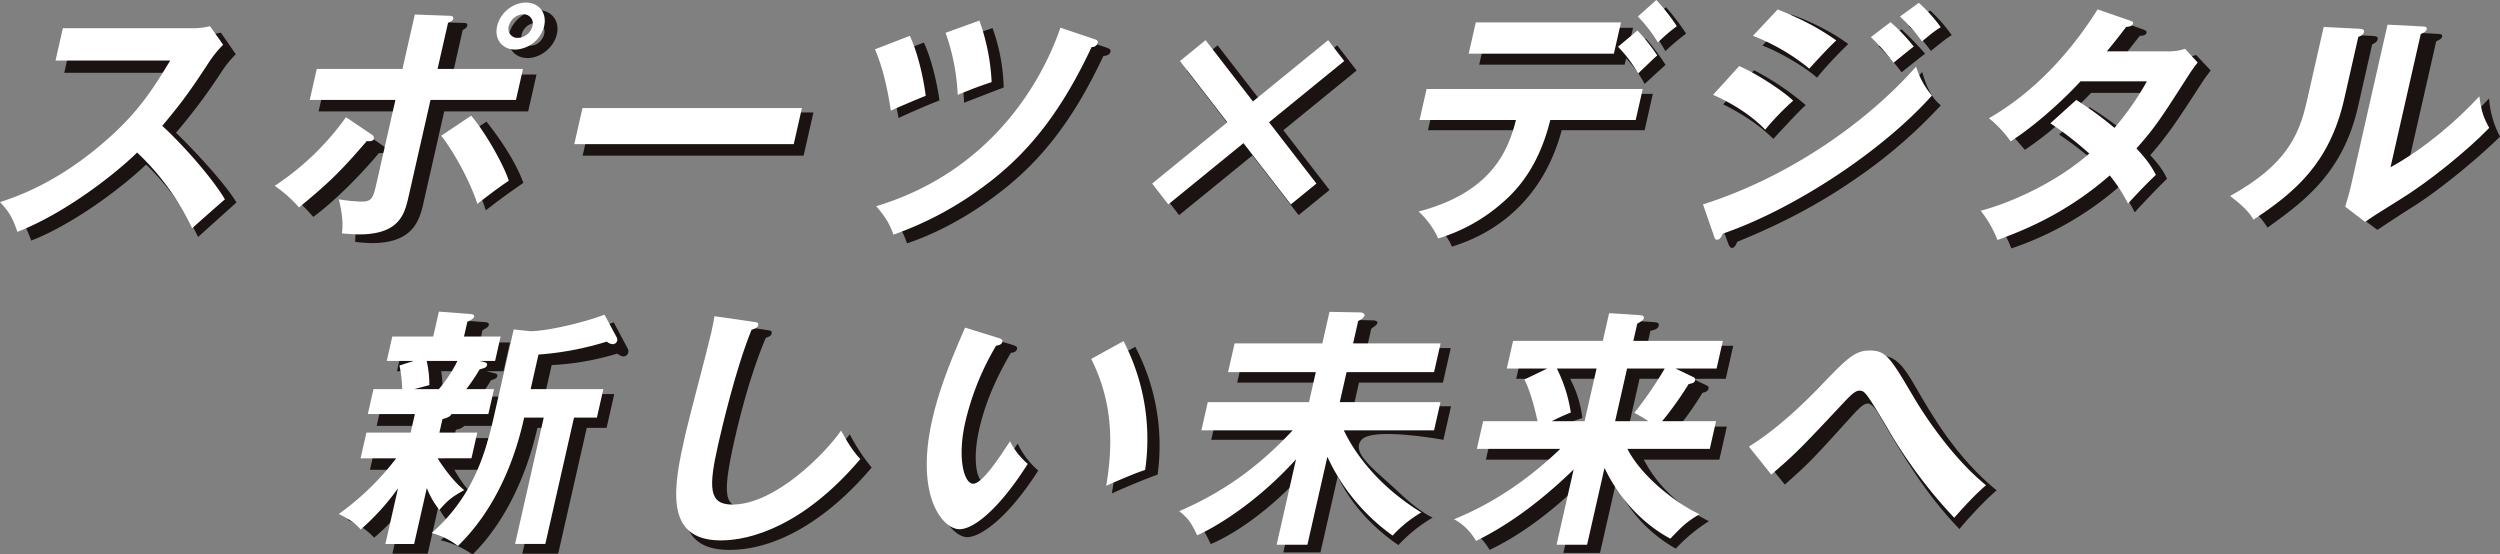
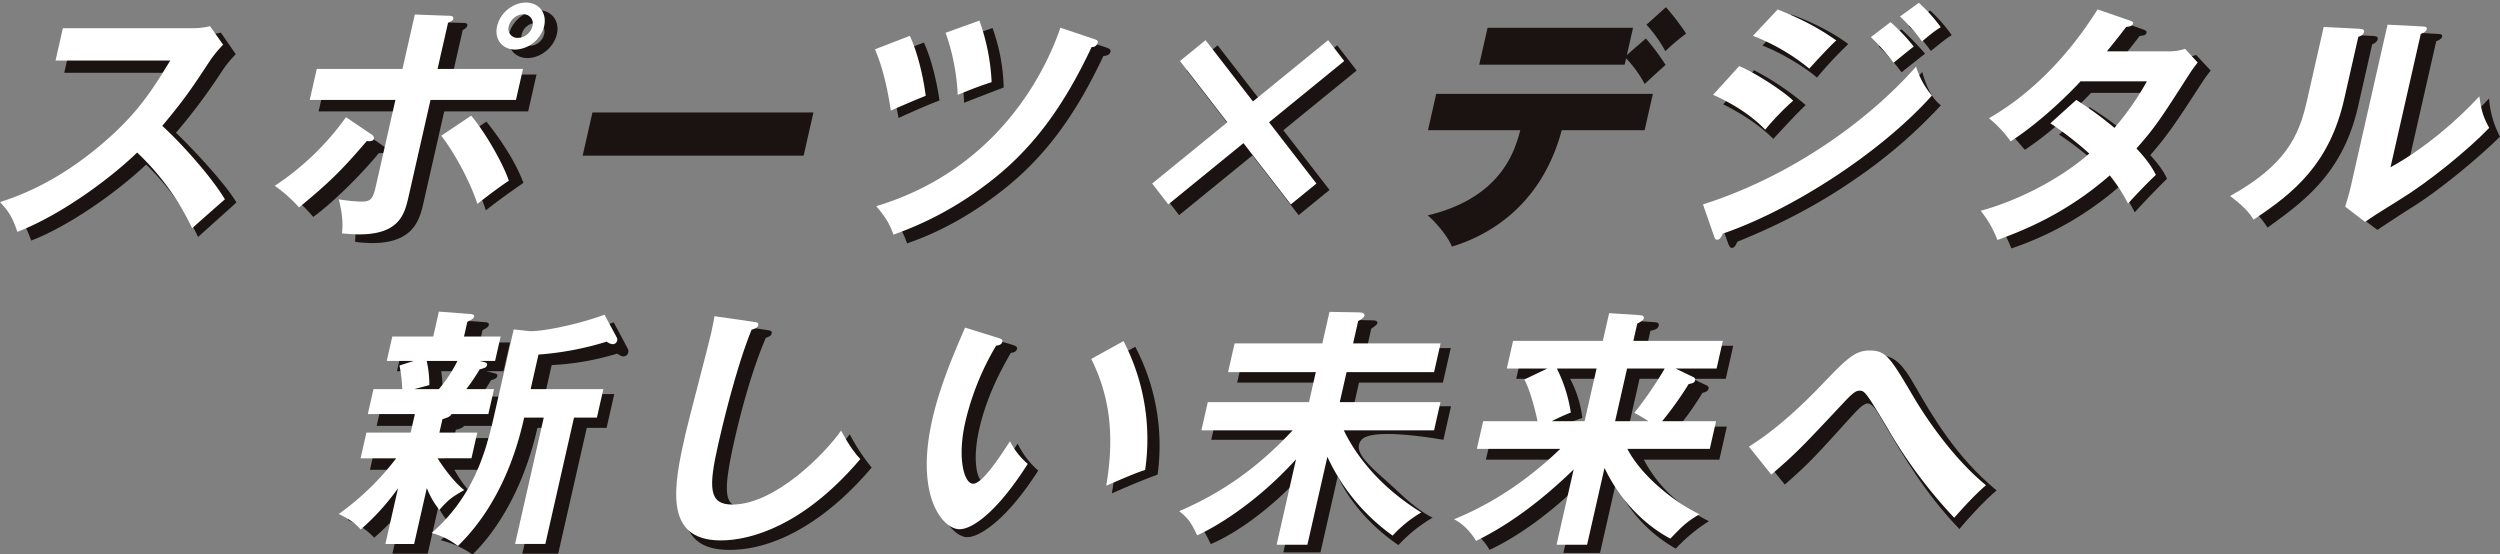
<svg xmlns="http://www.w3.org/2000/svg" width="1061.458" height="235.416" viewBox="0 0 1061.458 235.416">
  <rect x="0" y="0" width="1061.458" height="235.416" fill="#808080" stroke="none" />
  <defs>
    <clipPath id="clip-path">
      <rect id="Rectangle_255" data-name="Rectangle 255" width="1061.458" height="235.416" fill="none" />
    </clipPath>
  </defs>
  <g id="copy" transform="translate(-723 -396)">
    <g id="Group_164" data-name="Group 164" transform="translate(723 396)">
      <g id="Group_163" data-name="Group 163" transform="translate(0 0)" clip-path="url(#clip-path)">
        <path id="Path_317" data-name="Path 317" d="M24.663,22.51,28.336,6.32H83.508a32.206,32.206,0,0,0,7.644-.866l6.339,9.175a45.255,45.255,0,0,0-5.669,6.908A251.943,251.943,0,0,1,72.106,47.98c3.75,3.455,19.785,19.861,25.678,29.577-4.494,4.1-11.793,10.574-16.289,14.677A106.544,106.544,0,0,0,59.437,61.473C46.253,73.886,26.14,87.809,10.648,93.747,8.092,86.946,6.51,83.922,1.7,78.956A121.226,121.226,0,0,0,41.686,57.371C56.69,45.5,63.52,34.92,71.195,22.51Z" transform="translate(2.614 8.394)" fill="#1a1311" />
        <path id="Path_318" data-name="Path 318" d="M89.315,59.35c1.041.647,1.483,1.082,1.31,1.836-.317,1.4-2.539,1.186-3.184,1.186C80.564,70.79,68.375,83.1,59.588,89.463A62.386,62.386,0,0,0,47.7,78.561,105.637,105.637,0,0,0,76.913,50.715ZM105.937,6.57l17.693.541c.541,0,1.6.107,1.348,1.186-.193.863-1.181,1.4-1.93,1.836l-4.283,18.889h35.628L150.841,44.67H115.209L106.462,83.2c-1.592,7.015-3.943,17.376-21.867,17.376a57.744,57.744,0,0,1-7.22-.541c.442-6.69-.155-10.254-1.79-16.835a44.887,44.887,0,0,0,8.609,1.076c4.1,0,4.763-2.912,5.375-5.613l7.721-34H61.873L65.43,29.021h35.409Zm27.188,42.419C136.487,53.2,144.812,64.1,148.815,75c-6.934,4.857-10.013,7.017-15.929,11.658a92.411,92.411,0,0,0-14.7-27.524ZM163.04,11.858c-1.275,5.613-6.837,10.148-12.456,10.148s-9.119-4.534-7.845-10.148,6.946-10.145,12.45-10.145c5.618,0,9.125,4.532,7.85,10.145m-14.9,0a3.723,3.723,0,0,0,3.646,4.857c2.676.109,5.24-2.161,5.855-4.857a3.7,3.7,0,0,0-3.674-4.748,6.361,6.361,0,0,0-5.827,4.748" transform="translate(73.404 2.637)" fill="#1a1311" />
        <path id="Path_319" data-name="Path 319" d="M195.428,18.8l-4.166,18.351H97.439L101.605,18.8Z" transform="translate(149.943 28.937)" fill="#1a1311" />
        <path id="Path_320" data-name="Path 320" d="M165.109,10.845c3.491,7.446,5.827,18.561,6.616,24.606-4.712,1.726-14.441,6.048-17.345,7.451-2.216-11.661-3.674-17.6-6.769-25.368ZM242.678,13c.795.325,1.9.645,1.663,1.729-.368,1.62-2.122,1.729-3.011,1.838-11.887,25.251-25.1,43.493-44.039,57.957-4.184,3.237-19.463,14.9-39.337,21.588a34.786,34.786,0,0,0-8.693-14.032c46.567-13.923,68.381-51.054,76.145-74.8ZM194.252,4.688a79.316,79.316,0,0,1,4.74,25.256c-2.7.975-11.237,4.321-16.8,6.479a90.888,90.888,0,0,0-4.834-25.8Z" transform="translate(227.15 7.215)" fill="#1a1311" />
        <path id="Path_321" data-name="Path 321" d="M202.2,79.678l-8.266-10.686,31.131-25.363L205.452,18.266,218.563,7.58,238.18,32.943,269.312,7.58l8.259,10.686L246.447,43.629l19.61,25.363L252.941,79.678,233.326,54.315Z" transform="translate(298.432 11.666)" fill="#1a1311" />
        <path id="Path_322" data-name="Path 322" d="M238.875,53.442l3.5-15.434h91.987l-3.5,15.434h-35.2C285.625,91,256.825,100.393,249.031,102.876c-1.612-4.319-6.992-10.577-10.27-13.278,31.626-7.553,37.12-27.953,39.309-36.156ZM331.4,14.479A97.389,97.389,0,0,1,339.751,25.7c-1.483,1.3-7.614,6.908-8.858,8.1A50.744,50.744,0,0,0,323,22.9l-.614,2.7H260.633l3.552-15.652h61.76l-2.623,11.552ZM339.913,1.2a97.367,97.367,0,0,1,8.574,11.224,87.29,87.29,0,0,0-8.817,7.446,56.084,56.084,0,0,0-8.033-11.222Z" transform="translate(367.415 1.852)" fill="#1a1311" />
        <path id="Path_323" data-name="Path 323" d="M286.812,85.4c14.052-4.854,51.571-17.914,87.989-57.528,2.8,10.036,6.177,12.735,7.908,14.139a212.886,212.886,0,0,1-36.366,31.3c-20.506,14.245-39.621,22.337-50.1,26.658-.48,1.186-1.125,2.59-2.31,2.59-.65,0-1.1-.866-1.384-1.513Zm16.579-58.284A115.864,115.864,0,0,1,325.3,41.905c-4.019,3.887-5.6,5.611-13.733,14.357-7.4-7.34-16.155-12.087-21.286-14.68ZM319.228,3.482c7.8,2.7,17.607,7.556,24.15,12.519A167.619,167.619,0,0,0,330.1,30.252c-5.126-4.534-15.883-10.9-23.152-13.6Zm46.73,6.261a127.805,127.805,0,0,1,10.067,10.364c-1.409.97-6.71,5.286-10,7.878a93.012,93.012,0,0,0-9.7-11.011Zm12.179-7.987a65.373,65.373,0,0,1,9.178,10.468c-2.133,1.3-2.79,1.838-8.861,6.695a66.8,66.8,0,0,0-9.4-10.47Z" transform="translate(441.358 2.703)" fill="#1a1311" />
        <path id="Path_324" data-name="Path 324" d="M374.673,41.265a137.162,137.162,0,0,1,14.6,10.364A99.811,99.811,0,0,0,400.983,35.22H375.4C366.8,44.07,357.526,52.6,347.236,59.4c-5.547-6.477-6.048-7.124-11.031-11.333C353.994,37.706,369.05,22.272,381.7,2.733l15.588,5.5c1.092.432,1.8.647,1.6,1.511-.218.972-1.348,1.188-2.887,1.3-2.752,3.559-4.585,5.936-7.264,9.173h23.54a23.492,23.492,0,0,0,7.7-1.079l6.167,6.586c-2.171,2.912-2.305,3.021-3.3,4.532-10.633,16.406-14.619,22.56-22.355,31.408,4.844,5.291,6.18,7.99,7.116,10.039-3.725,3.562-11.232,11.44-13.707,14.25a57.385,57.385,0,0,0-6.862-10.689,135.751,135.751,0,0,1-45.526,26.01,50.439,50.439,0,0,0-8.482-14.461c15.109-3.778,34.061-14.032,43.635-22.451a132.439,132.439,0,0,0-14.89-11.44Z" transform="translate(512.474 4.207)" fill="#1a1311" />
        <path id="Path_325" data-name="Path 325" d="M431.028,7.12c1.16.109,2.46.109,2.143,1.513-.3,1.292-1.82,1.833-2.305,2.046L424.89,37.017C418.444,65.4,401.906,77.384,386.426,88.5c-3.5-5.5-6.19-7.446-11.907-11.765,12.283-7.017,18.9-13.816,21.268-16.624,1.762-2.049,7.175-8.31,10.31-22.123L413.3,6.256Zm27.729-.863c1.16.107,2.023.107,1.78,1.188-.223.972-1.422,1.508-2.488,1.94L446.114,61.951C461.375,53.2,474.938,39.609,480.5,33.673a39.956,39.956,0,0,0,4.636,16.19c-8.1,8.094-24.914,22.235-37.125,29.895-5.029,3.133-10,6.477-14.946,9.714l-9.78-7.337c.878-2.917,1.706-5.613,2.392-8.637L441.158,5.284Z" transform="translate(576.324 8.132)" fill="#1a1311" />
        <path id="Path_332" data-name="Path 332" d="M23.578,18.952,26.691,5.245H81.537a31.589,31.589,0,0,0,7.647-.866l5.552,7.878a48.276,48.276,0,0,0-5.672,6.908c-6.936,10.579-10.716,16.3-20.174,27.526,6.807,6.152,20.427,20.829,26.6,31.192-4.707,4.1-12.275,10.793-13.91,12.306a106.072,106.072,0,0,0-23.36-32.165C48.639,67.413,27.4,83.928,7.388,91.7,5.365,85.868,4.093,83.385,0,79.072c6.992-2.27,24.078-8.1,43.95-25.259C58.431,41.4,64.834,31.255,72.273,18.952Z" transform="translate(0 6.74)" fill="#fff" />
        <path id="Path_333" data-name="Path 333" d="M87.062,56.44a1.807,1.807,0,0,1,1.01,1.729c-.269,1.188-1.673,1.188-3.054,1.079C73.873,72.2,69.173,76.736,56.276,87.419a57.747,57.747,0,0,0-10.333-9.173A114.351,114.351,0,0,0,76.2,49.106ZM105.428,5.5l14.238.538c1.186,0,2.348.109,2.082,1.3-.2.861-1.135,1.186-2.2,1.615L115.083,28.6h36.277L148.37,41.763H112.092l-9.259,40.8c-1.691,7.452-3.7,16.3-21.082,16.3-1.942,0-5.134-.216-7.246-.432.218-2.374.691-6.365-1.358-14.461a69.558,69.558,0,0,0,9.6.97c4.646,0,5.012-1.62,6.555-8.416l7.888-34.757H60.81L63.8,28.6h36.384Zm23.934,42.957c6.8,8.094,14.162,21.8,15.969,27.633-4.306,2.805-10.595,7.66-13.352,9.82-3.024-9.5-10.209-22.56-15.35-28.925Zm30.974-37.994a13.166,13.166,0,0,1-12.3,9.929c-5.4,0-8.952-4.316-7.677-9.929,1.3-5.723,6.814-10.036,12.212-10.036,5.5,0,9.061,4.313,7.761,10.036m-15.007,0a3.831,3.831,0,0,0,3.839,4.966,6.6,6.6,0,0,0,6.2-4.966,3.917,3.917,0,0,0-3.923-5.073,6.71,6.71,0,0,0-6.119,5.073" transform="translate(70.699 0.657)" fill="#fff" />
-         <path id="Path_334" data-name="Path 334" d="M192.695,18.068,189.217,33.4H96.041L99.52,18.068Z" transform="translate(147.792 27.805)" fill="#fff" />
        <path id="Path_335" data-name="Path 335" d="M161.122,9.922c3.491,7.444,5.877,18.348,6.741,25.472-2.6.972-9.891,4.1-14.809,6.258-2.265-15.218-5.326-22.664-6.725-26.01Zm78.389,1.4c1.307.432,1.531.861,1.384,1.511a2.414,2.414,0,0,1-2.577,1.836c-12.09,25.688-25.541,44.036-44.78,58.393a143.763,143.763,0,0,1-39.375,21.263c-1.706-4.857-3.552-7.665-7.3-12.09,47.74-14.355,69.9-51.592,78.2-75.772Zm-48.85-7.881a89.347,89.347,0,0,1,5.194,26.12c-6.083,2.054-6.911,2.376-14.4,5.4a90.857,90.857,0,0,0-5.144-26.335Z" transform="translate(225.175 5.299)" fill="#fff" />
        <path id="Path_336" data-name="Path 336" d="M235.468,32.728l31.923-26.01,6.847,8.848L242.31,41.579l20.118,26.01-10.861,8.855L231.449,50.432,199.528,76.445l-6.847-8.855,31.928-26.01L204.492,15.566l10.864-8.848Z" transform="translate(296.505 10.339)" fill="#fff" />
-         <path id="Path_337" data-name="Path 337" d="M237.639,50.944l2.991-13.166H332.4l-2.988,13.166H293.138C288.55,69.727,279.984,79.874,273,85.917a73.454,73.454,0,0,1-27.447,15.324,34.977,34.977,0,0,0-8.31-11.44c30.989-8.094,38.055-25.9,41.32-38.857ZM323.167,9.5l-3.014,13.278H258.506L261.519,9.5Zm6.989,3.455a78.19,78.19,0,0,1,8.4,10.577c-1.747,1.511-2.326,2.161-8.109,7.665A54.761,54.761,0,0,0,321.9,19.859ZM338.172,0a87.136,87.136,0,0,1,8.706,11.118,73.509,73.509,0,0,0-8.046,6.908,58.3,58.3,0,0,0-8.515-11.008Z" transform="translate(365.079 0.001)" fill="#fff" />
        <path id="Path_338" data-name="Path 338" d="M284.8,86.062c37.458-11.877,70.4-35.729,90.474-58.5a35.76,35.76,0,0,0,6.708,12.306C360.136,64.256,322.343,88.54,293.2,98.472c-.462,1.079-1.125,2.592-2.42,2.592-.759,0-.957-.543-1.28-1.513Zm15.378-58.718c7.685,3.237,19.478,11.227,22.905,14.68a113.456,113.456,0,0,0-11.864,12.3C303,45.8,292.227,40.945,289.092,39.541ZM316.539,3.273c10.574,4.321,17.328,7.881,24.868,13.169-2.7,2.374-9.147,9.391-11.463,11.981A86.6,86.6,0,0,0,306.005,14.5Zm47.9,5.4a78.85,78.85,0,0,1,9.848,10.361c-2.361,1.836-6.2,4.966-8.586,6.911a82.53,82.53,0,0,0-9.617-10.9Zm12.009-8.2a65.259,65.259,0,0,1,9.312,10.361c-1.252.757-2.876,1.729-7.959,6.045A69.593,69.593,0,0,0,368.438,6.3Z" transform="translate(438.255 0.721)" fill="#fff" />
        <path id="Path_339" data-name="Path 339" d="M371.828,40a150.771,150.771,0,0,1,16.2,11.874A116.936,116.936,0,0,0,401.8,32.118H373.615c-2.445,2.7-15.2,16.084-29.646,25.475a51.142,51.142,0,0,0-9.213-9.823c18.863-10.793,34.457-27.633,46.115-46.2l13.418,4.641c1.2.432,1.8.65,1.65,1.295-.32,1.407-2.265,1.407-2.932,1.511-2.465,3.24-4.745,6.154-8.185,10.364h25.7A21.333,21.333,0,0,0,418,18.3l5.37,5.832q-1.576,1.942-3.3,4.532c-12.194,19-14.56,22.773-22.692,31.949,5.481,5.829,7.038,8.957,8.246,11.224-3.961,3.669-9.942,10.039-11.836,12.2a65.9,65.9,0,0,0-7.751-11.983c-19,16.622-37.433,23.639-47.685,27.417a46.215,46.215,0,0,0-7.111-12.412c11.239-2.915,31.022-11.118,46.105-24.287A146.723,146.723,0,0,0,360.83,49.928Z" transform="translate(509.728 2.422)" fill="#fff" />
        <path id="Path_340" data-name="Path 340" d="M427.624,5.853c1.054.107,2.458.107,2.166,1.4-.272,1.186-1.47,1.726-2.409,2.049l-6,26.445c-6.223,27.417-21.217,39.723-38.5,51.163-1.264-2.051-2.833-4.644-9.922-10.041C396.437,63.812,402.119,51.613,405.5,36.72l7.18-31.626Zm27-.972c1.163.109,2.029.109,1.782,1.188s-1.422,1.508-2.516,2.046l-12.841,56.56c14.687-8.1,28.13-19.752,37.719-30.116.845,6.261,1.742,8.96,4.192,13.387-9.33,9.711-25.972,23.1-37.763,30.329-10.43,6.474-11.575,7.233-14.921,9.6l-8.462-6.474c.878-2.915,1.706-5.613,2.366-8.528L439.783,4.124Z" transform="translate(573.922 6.347)" fill="#fff" />
        <g id="Group_179" data-name="Group 179" transform="translate(143.848 132.308)">
          <path id="Path_326" data-name="Path 326" d="M103.283,103.74h14.578L114.8,117.231H103.46c4.245,7.449,7.055,9.823,8.429,10.9-5.875,3.994-7.243,5.288-11.222,10.9a23.638,23.638,0,0,1-4.027-6.045l-4.506,19.861h-15l4.334-19.107A97.064,97.064,0,0,1,69.389,146.05c-3.128-3.344-5.763-5.073-11.247-7.556a117.779,117.779,0,0,0,21.674-21.263h-12.2l3.064-13.491h17.6l1.175-5.179h-19l2.816-12.412H84.711a53.337,53.337,0,0,0-.6-8.741l5.969-2.051H79.065l2.77-12.2h16.84l2.206-9.714,15.3,1.079c1.379.109,2.087.325,1.864,1.3-.168.754-.785,1.079-2.648,2.158l-1.175,5.179h12.849l-2.772,12.2h-7.34l3.471.863c1.033.216,1.394.538,1.221,1.295-.2.866-.894,1.079-2.663,1.726-1.374,2.267-1.556,2.59-4.588,6.908h10.041l-2.816,12.412H107.7a6,6,0,0,1-3.61,1.62ZM97.852,75.356a49.9,49.9,0,0,1,.541,9.5l-5.26,1.3h7.883a69.092,69.092,0,0,0,6.55-10.793Zm34.368-14.9,7.358.866c8.962,0,25.19-4.425,31.537-6.692L177.1,65.855a2.429,2.429,0,0,1,.2,1.513,2.146,2.146,0,0,1-2.122,1.724c-.645,0-1.221-.322-2.643-1.186a114.178,114.178,0,0,1-27.775,4.857l-2.79,12.3h29.364l-3.257,14.36h-8.419l-12.131,53.425H132.3l12.125-53.425H138.7c-6.809,30-20.346,46.842-27.531,53.75a41.324,41.324,0,0,0-13.527-6.045c16.754-14.36,21.59-29.468,26.049-49.111Z" transform="translate(-54.377 -50.066)" fill="#1a1311" />
          <path id="Path_327" data-name="Path 327" d="M149.527,56.952c1.566.213,2.409.322,2.143,1.513-.223.972-1.051,1.292-2.47,1.833-5.484,12.735-10.219,29.791-13.179,42.848-5.565,24.5-4.22,29.034,4.1,29.034,18.46,0,40.423-24.931,44.711-30.974a79.994,79.994,0,0,0,9.312,14.136c-16.84,19.968-38.6,34.967-60.412,34.967-23.964,0-21.3-20.288-15.177-47.273,1.422-6.258,8.7-33.566,9.952-39.07.708-3.133,1.541-6.8,2.034-9.927Z" transform="translate(32.101 -49.148)" fill="#1a1311" />
          <path id="Path_328" data-name="Path 328" d="M189.518,60.7c.9.322,2.013.645,1.787,1.617-.317,1.407-1.658,1.62-2.653,1.729-3.765,6.583-10.117,17.917-13.428,32.484-2.983,13.172-.962,22.344,2.168,22.344,3.45,0,9.711-9.5,14.172-16.3a35.21,35.21,0,0,0,8.736,11.443c-13.387,20.938-24.878,28.278-30.169,28.278-6.048,0-19.107-12.844-11.537-46.2,3.136-13.814,8.373-26.442,14.451-40.365Zm51.975.754a90.33,90.33,0,0,1,9.485,54.291c-6.931,2.48-15.428,6.154-19.412,7.987,3.9-22.88.782-38.641-6.007-53.427Z" transform="translate(96.67 -46.533)" fill="#1a1311" />
          <path id="Path_329" data-name="Path 329" d="M254.52,152.309H238.757l7.325-32.271c-16.99,18.242-32.454,26.445-38.149,28.712-3.377-7.015-4.771-8.962-9-12.2,10.287-4.425,26.018-11.874,43.556-32.055H208.151l3.235-14.248h41.459l2.28-10.039H219.17L222.5,65.529h35.955L261.2,53.444l15.69.325c.538,0,2,.213,1.78,1.186-.145.645-.785,1.079-2.59,2.376l-1.858,8.2h35.628l-3.334,14.682H270.888l-2.28,10.039h41.35L306.724,104.5s-30.02-5.558-34.764,0,5.748,12.735,15.789,22.233c1.874,1.726,8.444,7.987,14.4,10.8a63.033,63.033,0,0,0-14.525,11.656c-15.436-10.468-23.126-23.208-25.749-29.253Z" transform="translate(162.273 -50.065)" fill="#1a1311" />
          <path id="Path_330" data-name="Path 330" d="M302.906,152.463H287.361l6.54-28.818c-2.107,2.155-18.417,18.348-37.885,27.521-2.389-4.209-7.147-8.957-11.394-10.683,15.982-7.124,29.115-15.545,40.929-27.63H254.46l3.184-14.035h20.191c-.515-2.478-2.216-10.683-5.014-15.974l8.756-4.316H267.327l3.184-14.03h36.813l2.5-11.011,15.972.972c1.274.107,2.326.213,2.008,1.62-.34,1.511-2.577,1.836-3.491,2.051L322.874,64.5h36.6l-3.184,14.03H342.253l5.949,2.808c.68.32.909.754.784,1.292-.317,1.407-1.66,1.622-2.574,1.838A129.5,129.5,0,0,1,336.35,98.817h20.407l-3.184,14.035H321.506c6.014,11.547,15.8,20.29,27.648,26.12a70.693,70.693,0,0,0-14.085,11.656A60.827,60.827,0,0,1,309.593,123Zm-3.372-53.646,4.605-20.29H290.217A47.527,47.527,0,0,1,295.4,95.151a69.881,69.881,0,0,0-9.041,3.666Zm20.156-20.29-4.605,20.29H327.6a57.729,57.729,0,0,0-6.566-3.884c2.023-2.267,5.078-5.72,11.93-16.406Z" transform="translate(232.586 -50)" fill="#1a1311" />
          <path id="Path_331" data-name="Path 331" d="M294.035,100.346C305,93.436,314.777,84.585,323.821,75.2c11.44-11.874,15.238-15.759,21.824-15.759s10.2,4.534,15.207,13.382c6.665,11.549,17.1,29.791,34.4,43.93-4.77,3.884-12.956,12.844-15.812,16.406-14.664-15.324-23.685-30.758-34.2-48.677-.615-1.082-2.722-4.641-4.776-4.641-1.836,0-4.438,2.912-6.441,5.073-16.424,18.132-18.158,20.075-28.691,29.357Z" transform="translate(308.625 -40.841)" fill="#1a1311" />
          <path id="Path_341" data-name="Path 341" d="M99.37,103.491h16.089l-2.473,10.9H98.623c.929,1.62,6.324,9.716,11.3,13.491-5.194,2.917-6.761,4.1-10.549,8.421a35.413,35.413,0,0,1-5.342-9.285l-5.39,23.746h-12.2L81.8,127.128a100.769,100.769,0,0,1-15.845,17.485c-2.409-2.7-4.631-4.316-9.3-6.583a112.885,112.885,0,0,0,24.368-23.639H65.911l2.473-10.9H87.171l1.79-7.881H68.985l2.4-10.577h12.2A55.827,55.827,0,0,0,82.413,75l6.053-1.942H77.02L79.374,62.69H96.757l2.4-10.577L112,53.085c1.922.107,2.254.541,2.082,1.295-.145.65-1.267,1.3-2.841,2.051L109.82,62.69h15.548l-2.351,10.364h-6.586c2.47.538,3.392.754,3.171,1.726-.246,1.082-1.051,1.3-3.118,1.836a87.91,87.91,0,0,1-5.69,8.419h11.768l-2.4,10.577H104.508c-.513,1.295-2.793,1.836-3.839,2.161Zm-5.4-30.438A44.754,44.754,0,0,1,95.1,83.308l-6.438,1.726H99.134a57.663,57.663,0,0,0,7.9-11.981Zm36.943-13.385,6.951.757c7.127,0,22.509-3.559,31.609-7.017l5.161,9.607a2.037,2.037,0,0,1,.223,1.4,1.9,1.9,0,0,1-1.968,1.513,4.378,4.378,0,0,1-2.452-1.082,129.479,129.479,0,0,1-29,5.5l-3.331,14.68h30.88l-2.744,12.09h-9.719l-12.176,53.641H131.5l12.176-53.641h-8.312c-1.813,7.985-7.911,34.861-28.135,54.5a30.718,30.718,0,0,0-11.168-5.5c17.226-15,22.8-33.353,26.348-49Z" transform="translate(-56.659 -52.113)" fill="#fff" />
          <path id="Path_342" data-name="Path 342" d="M145.751,55.252c1.678.218,2.409.325,2.143,1.516-.246,1.076-1.881,1.617-2.793,1.833-6.819,16.726-12.811,42.632-14.131,48.461-4.214,18.564-4.128,25.795,5.913,25.795,18.353,0,39.629-21.91,46.212-31.41,3.948,7.342,6.332,10.148,8.162,12.092-24.017,28.28-46.494,34.538-59.231,34.538-24.512,0-19.973-23.314-15.076-44.9,1.546-6.8,9.543-36.8,10.94-42.955,1.005-4.425,1.069-5.182,1.447-7.342Z" transform="translate(30.167 -50.936)" fill="#fff" />
          <path id="Path_343" data-name="Path 343" d="M185.185,59.108c1.607.541,2.1.757,1.879,1.729-.295,1.295-1.856,1.511-2.638,1.617a113.927,113.927,0,0,0-13.1,32.49c-3.455,15.22-.533,26.12,3.356,26.12,3.994,0,11.681-11.981,15.644-18.026a30.5,30.5,0,0,0,7.535,9.6c-12.451,19.646-23.139,27.739-28.971,27.739-7.124,0-18.947-14.03-11.572-46.517,3.014-13.278,8.1-25.691,13.946-39.073Zm53.344,1.4a90.5,90.5,0,0,1,9.17,54.722c-2.437.757-5.141,1.726-16.525,6.69,4.07-23.637.536-39.933-6.344-53.856Z" transform="translate(94.656 -47.99)" fill="#fff" />
          <path id="Path_344" data-name="Path 344" d="M251.628,151.023H238.563l8.236-36.265c-17.137,18.886-34.665,29.032-41.982,32.271-2.473-5.288-3.76-7.233-7.609-10.254,18.79-8.1,33.764-18.889,48.172-34.323H206.617l2.722-11.981h42.972L255.2,77.737H217.95l2.77-12.2h37.25l3.036-13.385,12.694.218c1.4,0,2.359.538,2.163,1.4s-1.82,1.836-2.673,2.267l-2.155,9.5h37.138l-2.767,12.2H268.265l-2.892,12.735H308.13l-2.719,11.981H267.082c3.6,7.449,12.443,22.235,32.9,34.866a52.079,52.079,0,0,0-12.161,9.82,84.473,84.473,0,0,1-27.709-33.462Z" transform="translate(159.623 -52.047)" fill="#fff" />
          <path id="Path_345" data-name="Path 345" d="M299.659,150.7H286.7l7.253-31.949c-12.463,12.09-26.249,22.883-41.434,30.326-1.775-3.125-5.268-7.226-9.361-9.17,7.4-3.13,24.964-10.579,45.113-29.9H252.86l2.671-11.765h23.1c-.267-1.188-2.427-11.656-5.588-17.7l9.691-4.644H265.572l2.671-11.765h38.111l2.671-11.765,13.189.866c.84.107,1.762.322,1.521,1.4a1.793,1.793,0,0,1-.876.972,7.667,7.667,0,0,1-1.884,1.186l-1.665,7.337h38L354.645,75.9H337.259l7.4,3.562a1.228,1.228,0,0,1,.866,1.4c-.269,1.188-1.262,1.295-2.739,1.62a145.064,145.064,0,0,1-11.247,15.759h22.893l-2.671,11.765h-34.98c6.3,12.194,21.159,23.312,30.626,27.737-5.857,3.455-7.594,5.4-12.395,10.361-10.8-5.72-21.288-16.084-27.953-30Zm-1.051-52.455L303.683,75.9H286.84a62.329,62.329,0,0,1,5.91,18.673,82.687,82.687,0,0,0-8.068,3.671ZM316.638,75.9l-5.073,22.344H325.71a69.332,69.332,0,0,0-5.994-3.562,154.144,154.144,0,0,0,12.9-18.782Z" transform="translate(230.339 -51.721)" fill="#fff" />
          <path id="Path_346" data-name="Path 346" d="M292.479,99.417c3.273-2.051,13.834-8.632,29.631-24.931,11.884-12.412,15.258-15.868,21.628-15.868,7.02,0,8.731,2.915,18.871,20.077,5.311,8.957,16.878,26.01,30.55,37.128-5.745,4.857-12.054,12.2-13.5,13.814a204.961,204.961,0,0,1-28.613-38.529c-2.978-4.966-7.807-13.169-9.348-14.464a2.662,2.662,0,0,0-2.155-.972c-1.4,0-2.473.432-6.741,4.966-17.807,19-20.367,21.692-30.819,30.654Z" transform="translate(306.23 -42.103)" fill="#fff" />
        </g>
      </g>
    </g>
  </g>
</svg>